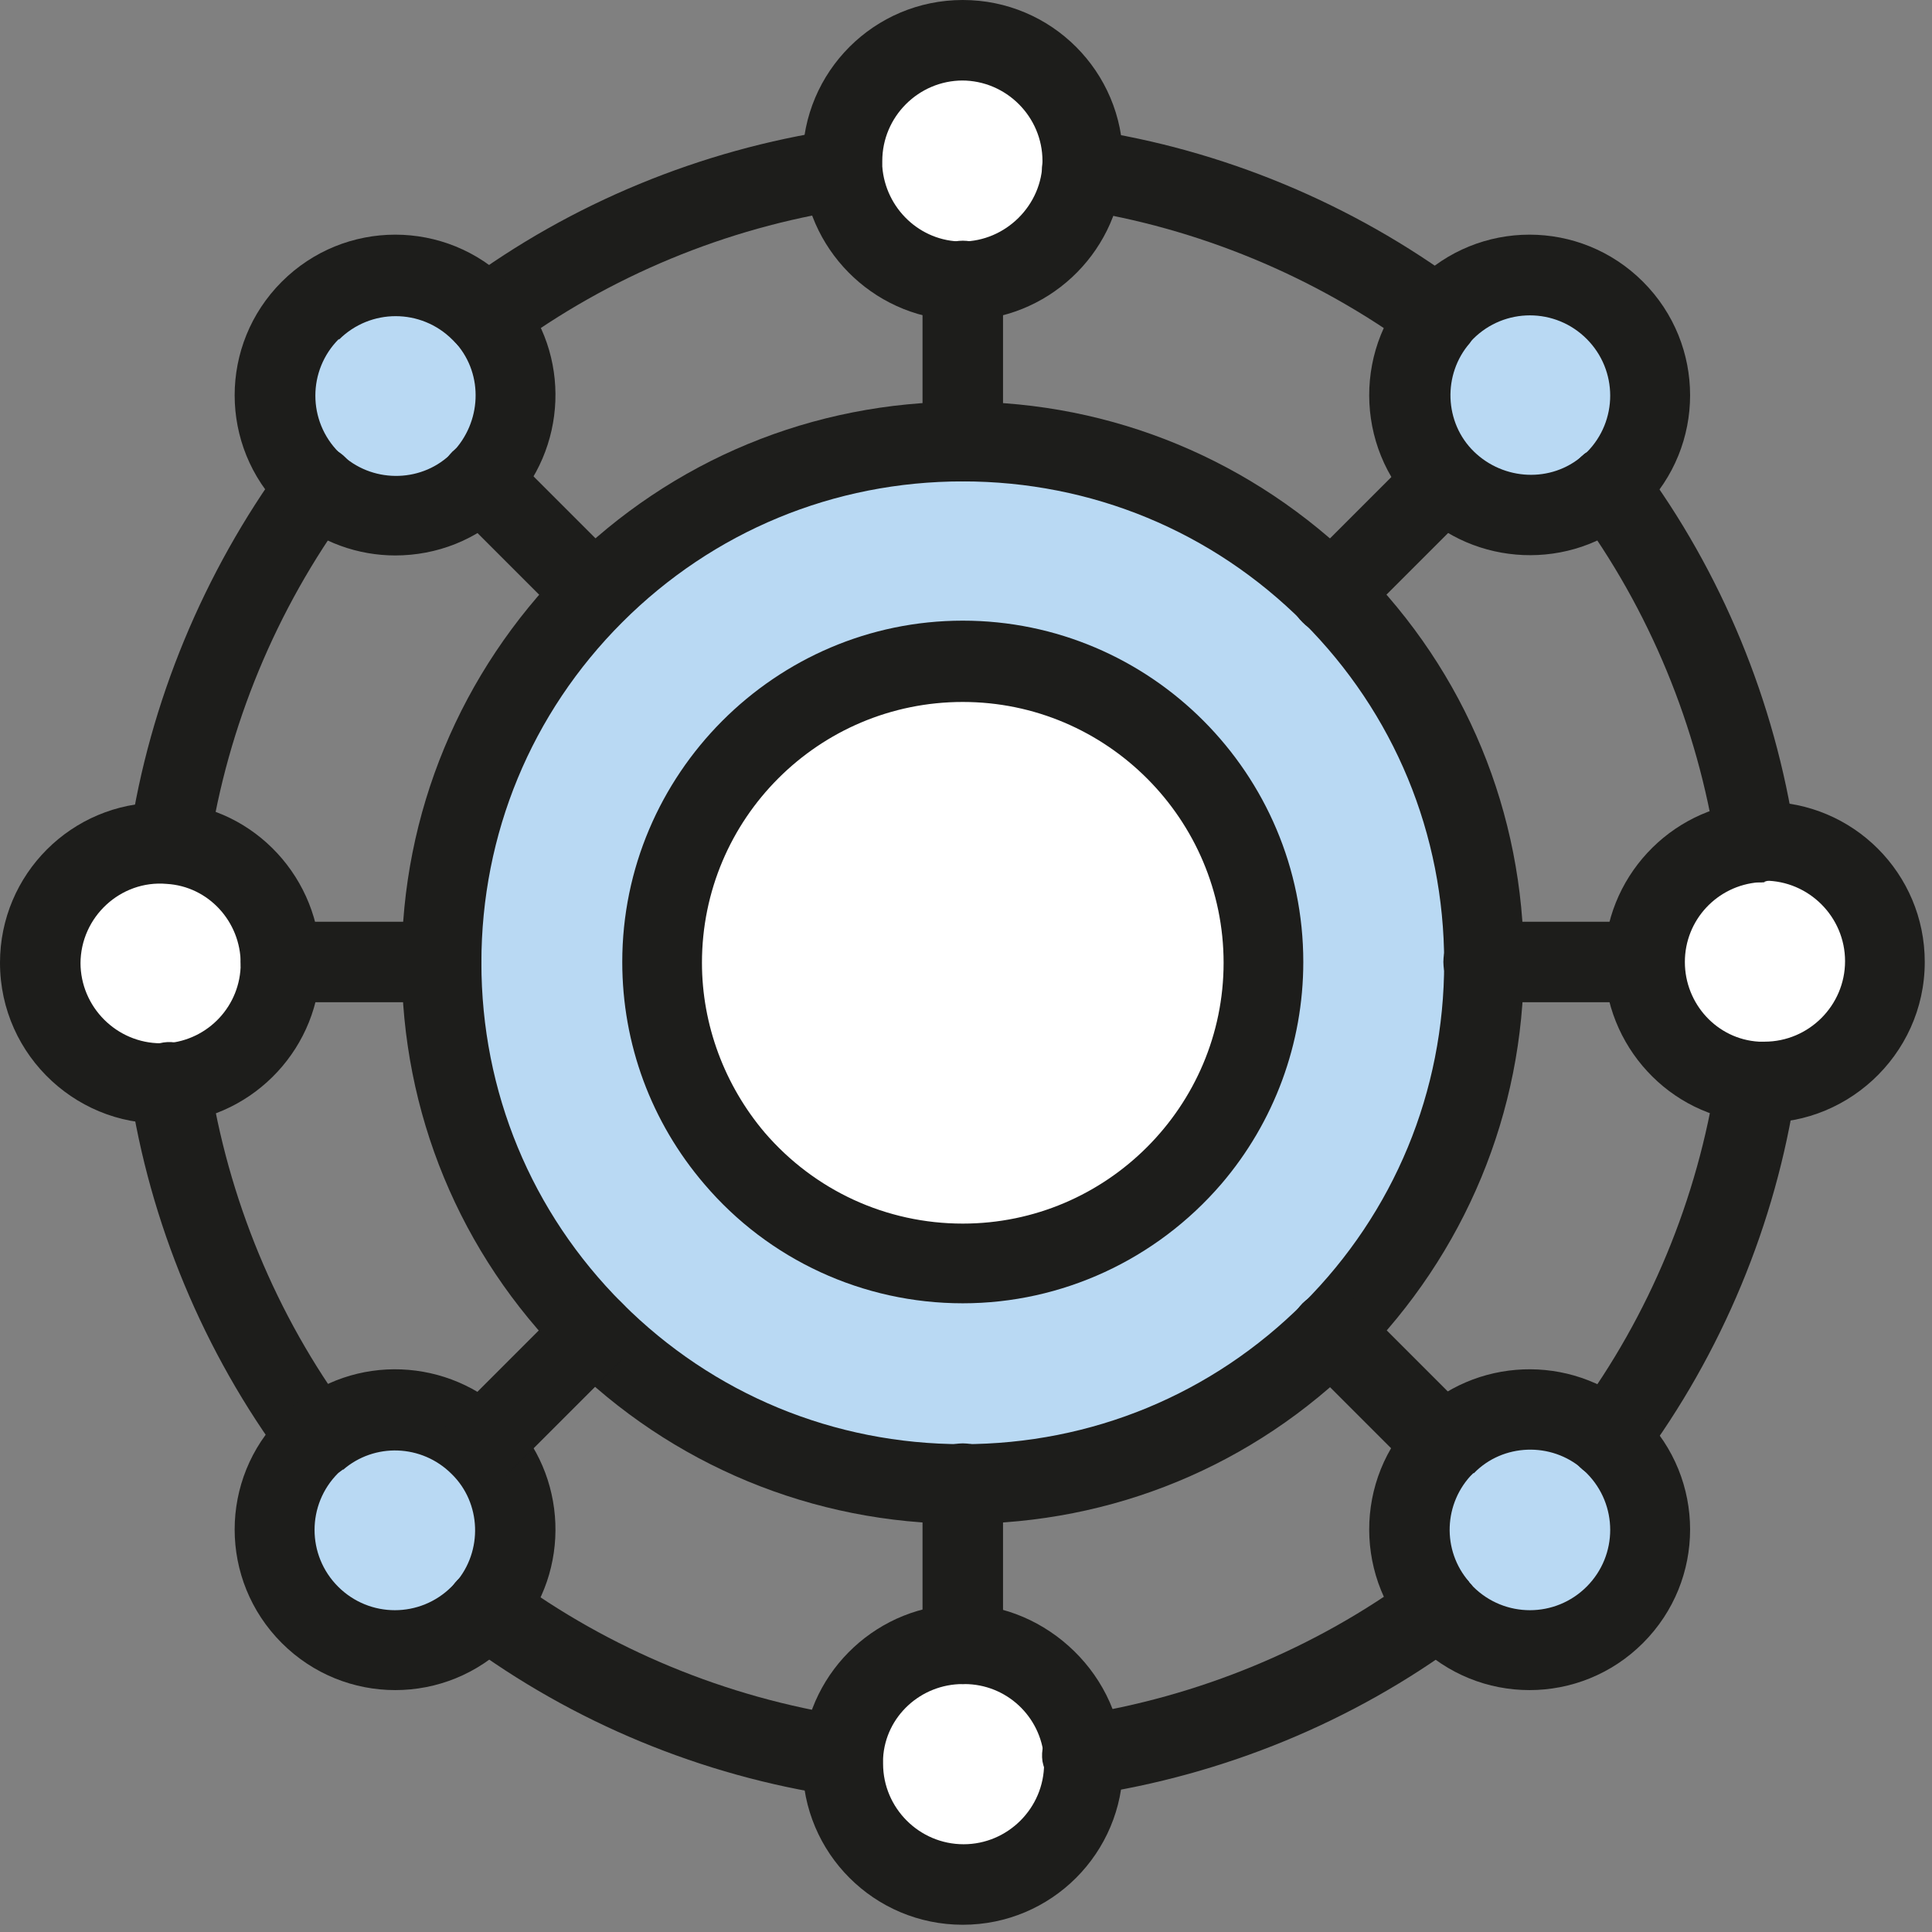
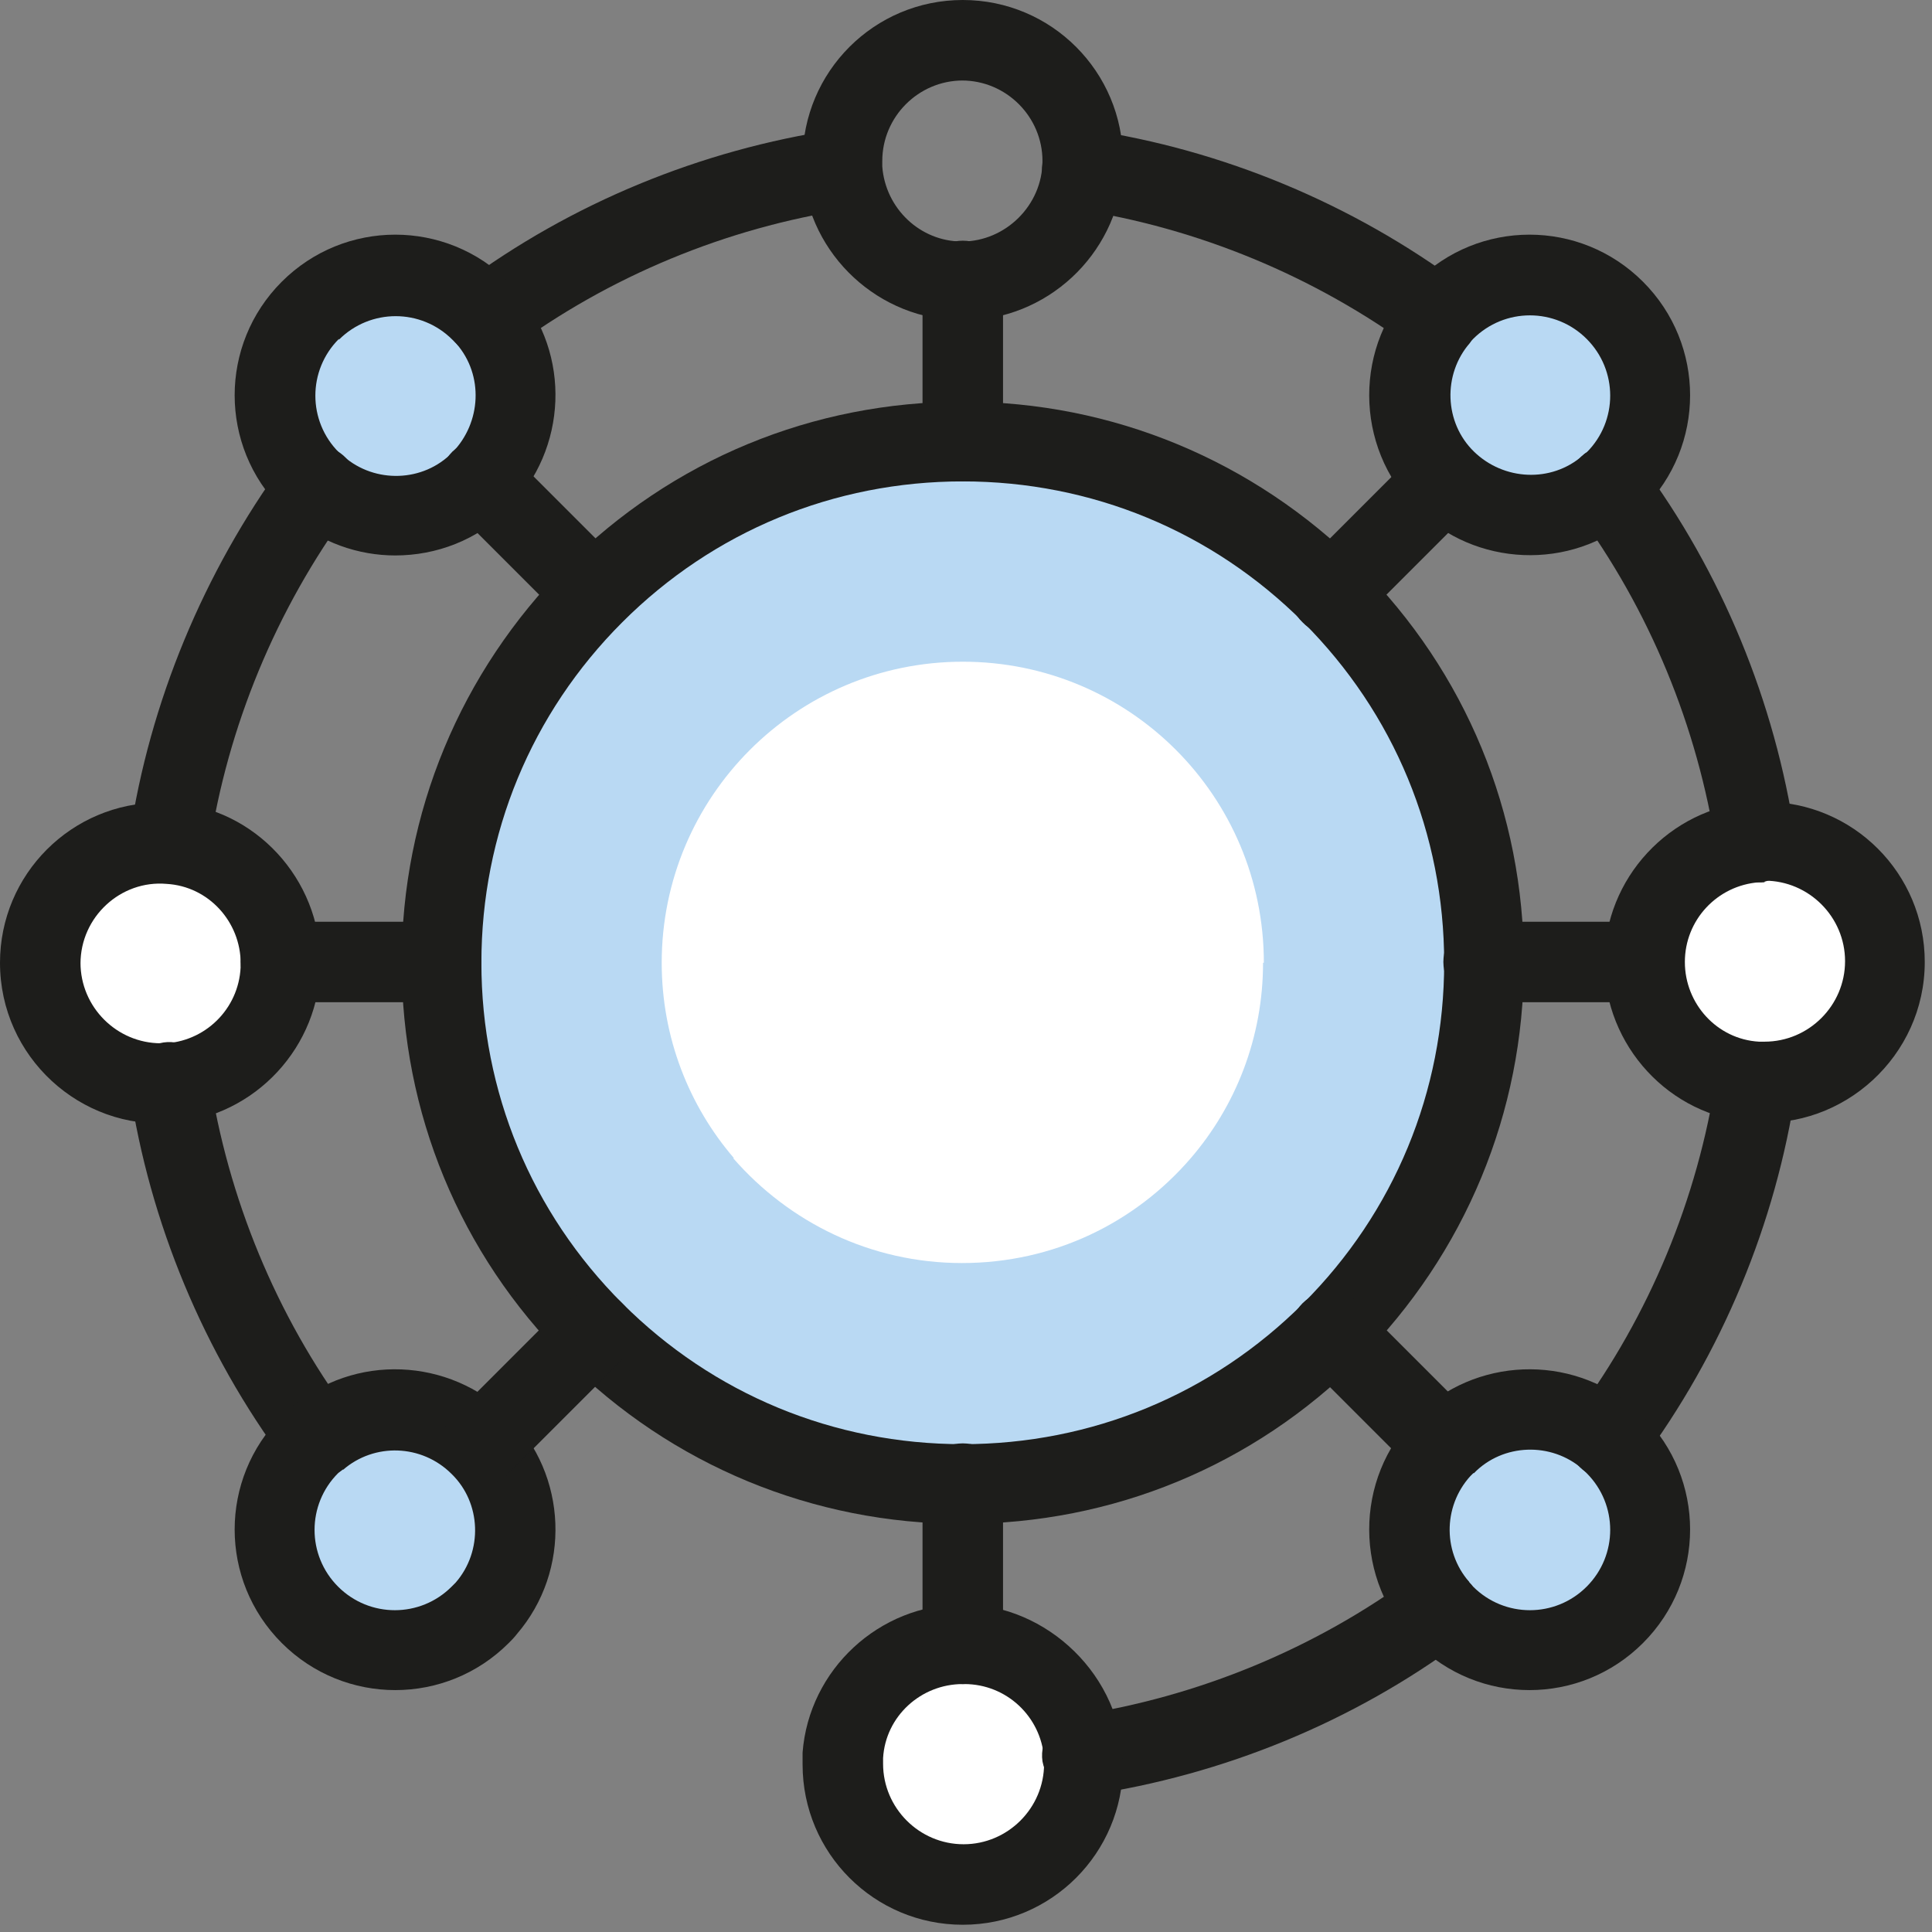
<svg xmlns="http://www.w3.org/2000/svg" width="24" height="24" viewBox="0 0 24 24" fill="none">
  <rect x="0" y="0" width="24" height="24" fill="#808080" stroke="none" />
  <g clip-path="url(#clip0_2024_125)">
    <path d="M21.92 10.46C22.74 10.46 23.41 11.13 23.41 11.95C23.41 12.77 22.74 13.44 21.92 13.44C21.88 13.44 21.85 13.44 21.81 13.44C21.04 13.38 20.43 12.74 20.43 11.95C20.43 11.16 21.04 10.52 21.81 10.46C21.85 10.46 21.88 10.46 21.92 10.46Z" fill="white" />
    <path d="M19 3.42C19.82 3.42 20.49 4.09 20.49 4.91C20.49 5.73 19.82 6.4 19 6.4C18.18 6.4 17.5 5.73 17.5 4.91C17.5 4.09 18.17 3.42 19 3.42Z" fill="#B9D9F3" />
    <path d="M20.06 17.94C20.64 18.52 20.64 19.47 20.06 20.05C19.48 20.63 18.53 20.63 17.95 20.05C17.92 20.02 17.9 20 17.87 19.97C17.36 19.38 17.39 18.5 17.95 17.94C18.53 17.36 19.48 17.36 20.06 17.94Z" fill="#B9D9F3" />
    <path d="M11.96 5.48C15.54 5.48 18.44 8.38 18.44 11.96C18.44 15.54 15.54 18.44 11.96 18.44C8.38 18.44 5.48 15.54 5.48 11.96C5.48 8.38 8.38 5.48 11.96 5.48Z" fill="#B9D9F3" />
    <path d="M15.69 11.96C15.69 12.89 15.35 13.74 14.79 14.39H9.12C8.56 13.74 8.22 12.89 8.22 11.96C8.22 9.9 9.89 8.22 11.96 8.22C14.03 8.22 15.7 9.89 15.7 11.96" fill="white" />
    <path d="M14.79 14.39C14.1 15.19 13.09 15.69 11.95 15.69C10.81 15.69 9.8 15.18 9.11 14.39C9.83 13.66 10.84 13.2 11.95 13.2C13.74 13.2 14.74 14.36 14.79 14.39Z" fill="white" />
-     <path d="M13.45 1.99C13.45 1.99 13.45 2.06 13.45 2.1C13.39 2.87 12.75 3.48 11.96 3.48C11.17 3.48 10.53 2.87 10.47 2.1C10.47 2.06 10.47 2.03 10.47 1.99C10.47 1.17 11.14 0.5 11.96 0.5C12.78 0.5 13.46 1.17 13.46 1.99" fill="white" />
    <path d="M13.45 21.81C13.45 21.81 13.45 21.88 13.45 21.92C13.45 22.74 12.78 23.41 11.96 23.41C11.14 23.41 10.47 22.74 10.47 21.92C10.47 21.88 10.47 21.84 10.47 21.81C10.53 21.04 11.17 20.43 11.96 20.43C12.75 20.43 13.39 21.04 13.45 21.81Z" fill="white" />
    <path d="M5.97 5.97C5.41 6.53 4.53 6.55 3.94 6.05C3.91 6.03 3.88 6 3.86 5.97C3.28 5.39 3.28 4.44 3.86 3.86C4.44 3.28 5.39 3.28 5.97 3.86C6.55 4.44 6.56 5.39 5.97 5.97Z" fill="#B9D9F3" />
    <path d="M5.97 20.06C5.39 20.64 4.44 20.64 3.86 20.06C3.28 19.48 3.28 18.53 3.86 17.95C4.44 17.37 5.39 17.37 5.97 17.95C6.53 18.51 6.55 19.49 5.97 20.06Z" fill="#B9D9F3" />
    <path d="M1.99 10.46C2.81 10.46 3.48 11.13 3.48 11.95C3.48 12.77 2.81 13.44 1.99 13.44C1.17 13.44 0.5 12.77 0.5 11.95C0.5 11.13 1.17 10.46 1.99 10.46Z" fill="white" />
-     <path d="M11.96 8.72C10.17 8.72 8.72 10.17 8.72 11.96C8.72 12.73 9 13.48 9.5 14.07C10.12 14.79 11.01 15.2 11.96 15.2C13.75 15.2 15.2 13.74 15.2 11.96C15.2 10.18 13.75 8.72 11.96 8.72ZM11.96 16.19C10.72 16.19 9.55 15.65 8.75 14.71C8.09 13.94 7.73 12.97 7.73 11.95C7.73 9.62 9.63 7.71 11.96 7.71C14.29 7.71 16.19 9.61 16.19 11.95C16.19 12.96 15.83 13.94 15.17 14.71C14.36 15.65 13.19 16.19 11.96 16.19Z" fill="#1D1D1B" />
    <path d="M11.96 5.98C10.36 5.98 8.86 6.6 7.73 7.73C6.6 8.86 5.98 10.36 5.98 11.96C5.98 13.56 6.6 15.06 7.73 16.19C8.86 17.32 10.36 17.94 11.96 17.94C13.56 17.94 15.06 17.32 16.19 16.19C17.32 15.06 17.94 13.56 17.94 11.96C17.94 10.36 17.32 8.86 16.19 7.73C15.06 6.6 13.56 5.98 11.96 5.98ZM11.96 18.93C10.1 18.93 8.34 18.2 7.03 16.89C5.71 15.57 4.99 13.82 4.99 11.96C4.99 10.1 5.72 8.35 7.03 7.03C8.35 5.71 10.1 4.99 11.96 4.99C13.82 4.99 15.57 5.72 16.89 7.03C18.21 8.35 18.93 10.1 18.93 11.96C18.93 13.82 18.2 15.57 16.89 16.89C15.57 18.21 13.82 18.93 11.96 18.93Z" fill="#1D1D1B" />
    <path d="M2.03 10.96C1.76 10.92 1.57 10.67 1.61 10.39C1.86 8.72 2.53 7.11 3.53 5.74C3.69 5.52 4.01 5.47 4.23 5.63C4.45 5.79 4.5 6.11 4.34 6.33C3.43 7.57 2.83 9.02 2.6 10.53C2.56 10.8 2.31 10.99 2.03 10.95" fill="#1D1D1B" />
    <path d="M3.54 18.16C2.53 16.8 1.86 15.19 1.61 13.52C1.57 13.25 1.76 12.99 2.03 12.95C2.3 12.91 2.55 13.1 2.6 13.37C2.83 14.88 3.43 16.34 4.34 17.57C4.5 17.79 4.46 18.1 4.24 18.27C4.02 18.43 3.71 18.39 3.54 18.16Z" fill="#1D1D1B" />
-     <path d="M10.47 22.31C10.47 22.31 10.42 22.31 10.39 22.31C8.72 22.06 7.12 21.4 5.76 20.39C5.63 20.3 5.54 20.15 5.54 19.98C5.54 19.7 5.76 19.48 6.04 19.48C6.12 19.48 6.19 19.5 6.26 19.53C6.29 19.54 6.31 19.56 6.34 19.58C7.57 20.49 9.03 21.09 10.54 21.32C10.81 21.36 11 21.62 10.96 21.89C10.92 22.14 10.71 22.31 10.47 22.31Z" fill="#1D1D1B" />
    <path d="M12.95 21.88C12.91 21.61 13.1 21.35 13.37 21.31C14.88 21.08 16.34 20.48 17.57 19.57C17.79 19.41 18.1 19.45 18.27 19.68C18.43 19.9 18.39 20.21 18.17 20.38C16.81 21.39 15.2 22.05 13.52 22.3C13.25 22.34 13 22.15 12.95 21.88Z" fill="#1D1D1B" />
    <path d="M19.98 18.37C19.7 18.37 19.48 18.15 19.48 17.87C19.48 17.76 19.52 17.65 19.58 17.57C20.49 16.34 21.09 14.89 21.32 13.38C21.36 13.11 21.61 12.92 21.89 12.96C22.16 13 22.35 13.25 22.31 13.53C22.06 15.2 21.39 16.81 20.38 18.17C20.36 18.19 20.34 18.22 20.32 18.24C20.23 18.32 20.11 18.38 19.98 18.38" fill="#1D1D1B" />
    <path d="M21.81 10.96C21.57 10.96 21.35 10.78 21.32 10.54C21.09 9.03 20.49 7.57 19.58 6.34C19.42 6.12 19.46 5.81 19.68 5.64C19.9 5.48 20.21 5.52 20.38 5.75C21.39 7.11 22.05 8.72 22.3 10.39C22.34 10.66 22.15 10.92 21.88 10.96C21.86 10.96 21.83 10.96 21.81 10.96Z" fill="#1D1D1B" />
    <path d="M17.57 4.34C16.33 3.43 14.88 2.83 13.37 2.6C13.1 2.56 12.91 2.31 12.95 2.03C12.99 1.76 13.25 1.57 13.52 1.61C15.19 1.86 16.8 2.53 18.16 3.54C18.38 3.7 18.43 4.02 18.27 4.24C18.11 4.46 17.79 4.51 17.57 4.34Z" fill="#1D1D1B" />
    <path d="M6.04 4.43C5.76 4.43 5.54 4.21 5.54 3.93C5.54 3.77 5.62 3.62 5.74 3.53C7.1 2.52 8.71 1.86 10.38 1.61C10.65 1.57 10.91 1.76 10.95 2.03C10.99 2.3 10.8 2.56 10.53 2.6C9.02 2.83 7.57 3.43 6.34 4.34C6.26 4.41 6.15 4.44 6.04 4.44" fill="#1D1D1B" />
    <path d="M11.96 1C11.41 1 10.96 1.45 10.96 2C10.96 2.02 10.96 2.05 10.96 2.07C11 2.59 11.43 3 11.95 3C12.49 3 12.95 2.55 12.95 2C12.95 1.45 12.5 1 11.95 1M11.96 3.98C10.92 3.98 10.05 3.17 9.97 2.14C9.97 2.09 9.97 2.04 9.97 1.99C9.97 0.89 10.86 0 11.96 0C13.06 0 13.95 0.89 13.95 1.99C13.95 2.04 13.95 2.09 13.95 2.14C13.87 3.17 13 3.98 11.96 3.98Z" fill="#1D1D1B" />
    <path d="M11.96 5.98C11.68 5.98 11.46 5.76 11.46 5.48V3.49C11.46 3.22 11.68 2.99 11.96 2.99C12.24 2.99 12.46 3.21 12.46 3.49V5.48C12.46 5.75 12.24 5.98 11.96 5.98Z" fill="#1D1D1B" />
    <path d="M4.21 4.21C3.82 4.6 3.82 5.23 4.21 5.62C4.24 5.65 4.25 5.66 4.27 5.67C4.66 6.01 5.26 5.99 5.62 5.62C5.98 5.25 6.01 4.66 5.67 4.27C5.66 4.26 5.64 4.24 5.62 4.22C5.23 3.83 4.6 3.83 4.21 4.22M4.91 6.9C4.45 6.9 3.99 6.74 3.61 6.42C3.57 6.39 3.54 6.35 3.5 6.32C2.72 5.54 2.72 4.28 3.5 3.5C4.28 2.72 5.54 2.72 6.32 3.5C6.36 3.54 6.39 3.57 6.42 3.61C7.1 4.4 7.05 5.58 6.32 6.32C5.93 6.71 5.42 6.9 4.91 6.9Z" fill="#1D1D1B" />
    <path d="M7.38 7.87C7.25 7.87 7.12 7.82 7.03 7.72L5.62 6.31C5.42 6.11 5.43 5.8 5.62 5.61C5.82 5.42 6.13 5.42 6.32 5.61L7.73 7.02C7.93 7.21 7.93 7.53 7.73 7.72C7.63 7.82 7.5 7.87 7.38 7.87Z" fill="#1D1D1B" />
    <path d="M1 11.96C1 12.51 1.45 12.96 2 12.96C2.02 12.96 2.05 12.96 2.07 12.96C2.59 12.92 2.99 12.49 2.99 11.97C2.99 11.45 2.59 11.01 2.07 10.98C1.5 10.93 1 11.39 1 11.97M0 11.96C0 10.86 0.89 9.97 1.99 9.97C2.04 9.97 2.09 9.97 2.14 9.97C3.17 10.04 3.98 10.92 3.98 11.96C3.98 13 3.17 13.87 2.14 13.95C1 14.04 0 13.13 0 11.96Z" fill="#1D1D1B" />
    <path d="M5.48 12.45H3.49C3.22 12.45 2.99 12.23 2.99 11.95C2.99 11.67 3.21 11.45 3.49 11.45H5.48C5.75 11.45 5.98 11.67 5.98 11.95C5.98 12.23 5.76 12.45 5.48 12.45Z" fill="#1D1D1B" />
    <path d="M4.26 18.25C4.26 18.25 4.23 18.27 4.2 18.3C3.81 18.69 3.81 19.32 4.2 19.71C4.59 20.1 5.22 20.1 5.61 19.71C5.64 19.68 5.65 19.67 5.66 19.66C6 19.27 5.98 18.67 5.61 18.31C5.24 17.94 4.65 17.92 4.26 18.26M3.5 20.41C2.72 19.63 2.72 18.37 3.5 17.59C3.54 17.55 3.57 17.52 3.61 17.49C4.4 16.81 5.58 16.86 6.32 17.59C7.05 18.32 7.1 19.51 6.42 20.3C6.39 20.34 6.35 20.38 6.32 20.41C5.54 21.19 4.28 21.19 3.5 20.41Z" fill="#1D1D1B" />
    <path d="M5.62 18.3C5.42 18.11 5.42 17.79 5.62 17.6L7.03 16.19C7.22 15.99 7.54 15.99 7.73 16.19C7.93 16.38 7.93 16.7 7.73 16.89L6.32 18.3C6.13 18.5 5.81 18.5 5.62 18.3Z" fill="#1D1D1B" />
    <path d="M11.96 20.92C11.44 20.92 11 21.32 10.97 21.84C10.97 21.87 10.97 21.89 10.97 21.91C10.97 22.46 11.42 22.91 11.97 22.91C12.52 22.91 12.97 22.46 12.97 21.91C12.97 21.89 12.97 21.86 12.97 21.84C12.93 21.32 12.5 20.92 11.98 20.92M11.96 23.91C10.86 23.91 9.97 23.02 9.97 21.92C9.97 21.87 9.97 21.82 9.97 21.77C10.05 20.74 10.92 19.93 11.96 19.93C13 19.93 13.95 20.82 13.95 21.92C13.95 23.02 13.06 23.91 11.96 23.91Z" fill="#1D1D1B" />
    <path d="M11.96 20.92C11.68 20.92 11.46 20.7 11.46 20.42V18.43C11.46 18.16 11.68 17.93 11.96 17.93C12.24 17.93 12.46 18.15 12.46 18.43V20.42C12.46 20.69 12.24 20.92 11.96 20.92Z" fill="#1D1D1B" />
    <path d="M18.3 18.3C17.93 18.67 17.91 19.26 18.25 19.65C18.25 19.66 18.27 19.67 18.3 19.71C18.69 20.1 19.32 20.1 19.71 19.71C20.1 19.32 20.1 18.69 19.71 18.3C19.69 18.28 19.68 18.27 19.66 18.25C19.27 17.91 18.67 17.93 18.31 18.3M17.59 20.41C16.82 19.64 16.81 18.37 17.59 17.59C18.32 16.86 19.51 16.81 20.3 17.49C20.34 17.52 20.37 17.56 20.41 17.59C21.19 18.37 21.19 19.63 20.41 20.41C19.63 21.19 18.37 21.19 17.59 20.41Z" fill="#1D1D1B" />
    <path d="M17.59 18.3L16.18 16.89C15.99 16.7 15.99 16.38 16.18 16.19C16.37 16 16.69 15.99 16.89 16.19L18.3 17.6C18.5 17.8 18.5 18.11 18.3 18.3C18.11 18.5 17.79 18.5 17.6 18.3" fill="#1D1D1B" />
    <path d="M21.92 10.96C21.92 10.96 21.87 10.96 21.85 10.96C21.33 11 20.93 11.43 20.93 11.95C20.93 12.47 21.33 12.91 21.85 12.94C21.88 12.94 21.9 12.94 21.92 12.94C22.47 12.94 22.92 12.49 22.92 11.94C22.92 11.39 22.47 10.94 21.92 10.94M21.77 13.94C20.74 13.87 19.93 12.99 19.93 11.95C19.93 10.91 20.74 10.04 21.77 9.96C21.82 9.96 21.87 9.96 21.92 9.96C23.02 9.96 23.91 10.85 23.91 11.95C23.91 13.12 22.9 14.03 21.77 13.94Z" fill="#1D1D1B" />
    <path d="M20.42 12.45H18.43C18.16 12.45 17.93 12.23 17.93 11.95C17.93 11.67 18.15 11.45 18.43 11.45H20.42C20.69 11.45 20.92 11.67 20.92 11.95C20.92 12.23 20.7 12.45 20.42 12.45Z" fill="#1D1D1B" />
    <path d="M18.3 4.21C18.3 4.21 18.27 4.24 18.26 4.26C17.92 4.65 17.94 5.25 18.31 5.61C18.68 5.97 19.27 6 19.66 5.66C19.67 5.65 19.69 5.63 19.71 5.62C20.1 5.23 20.1 4.6 19.71 4.21C19.32 3.82 18.69 3.82 18.3 4.21ZM17.59 6.32C16.82 5.55 16.81 4.28 17.59 3.5C18.37 2.72 19.63 2.72 20.41 3.5C21.19 4.28 21.19 5.54 20.41 6.32C20.37 6.36 20.33 6.39 20.3 6.42C19.51 7.1 18.32 7.04 17.6 6.32" fill="#1D1D1B" />
    <path d="M16.18 7.73C15.98 7.54 15.98 7.22 16.18 7.03L17.59 5.62C17.78 5.43 18.1 5.43 18.29 5.62C18.48 5.81 18.49 6.13 18.29 6.32L16.88 7.73C16.68 7.92 16.37 7.93 16.18 7.73Z" fill="#1D1D1B" />
  </g>
  <defs>
    <clipPath id="clip0_2024_125">
      <rect width="23.91" height="23.91" fill="white" />
    </clipPath>
  </defs>
</svg>